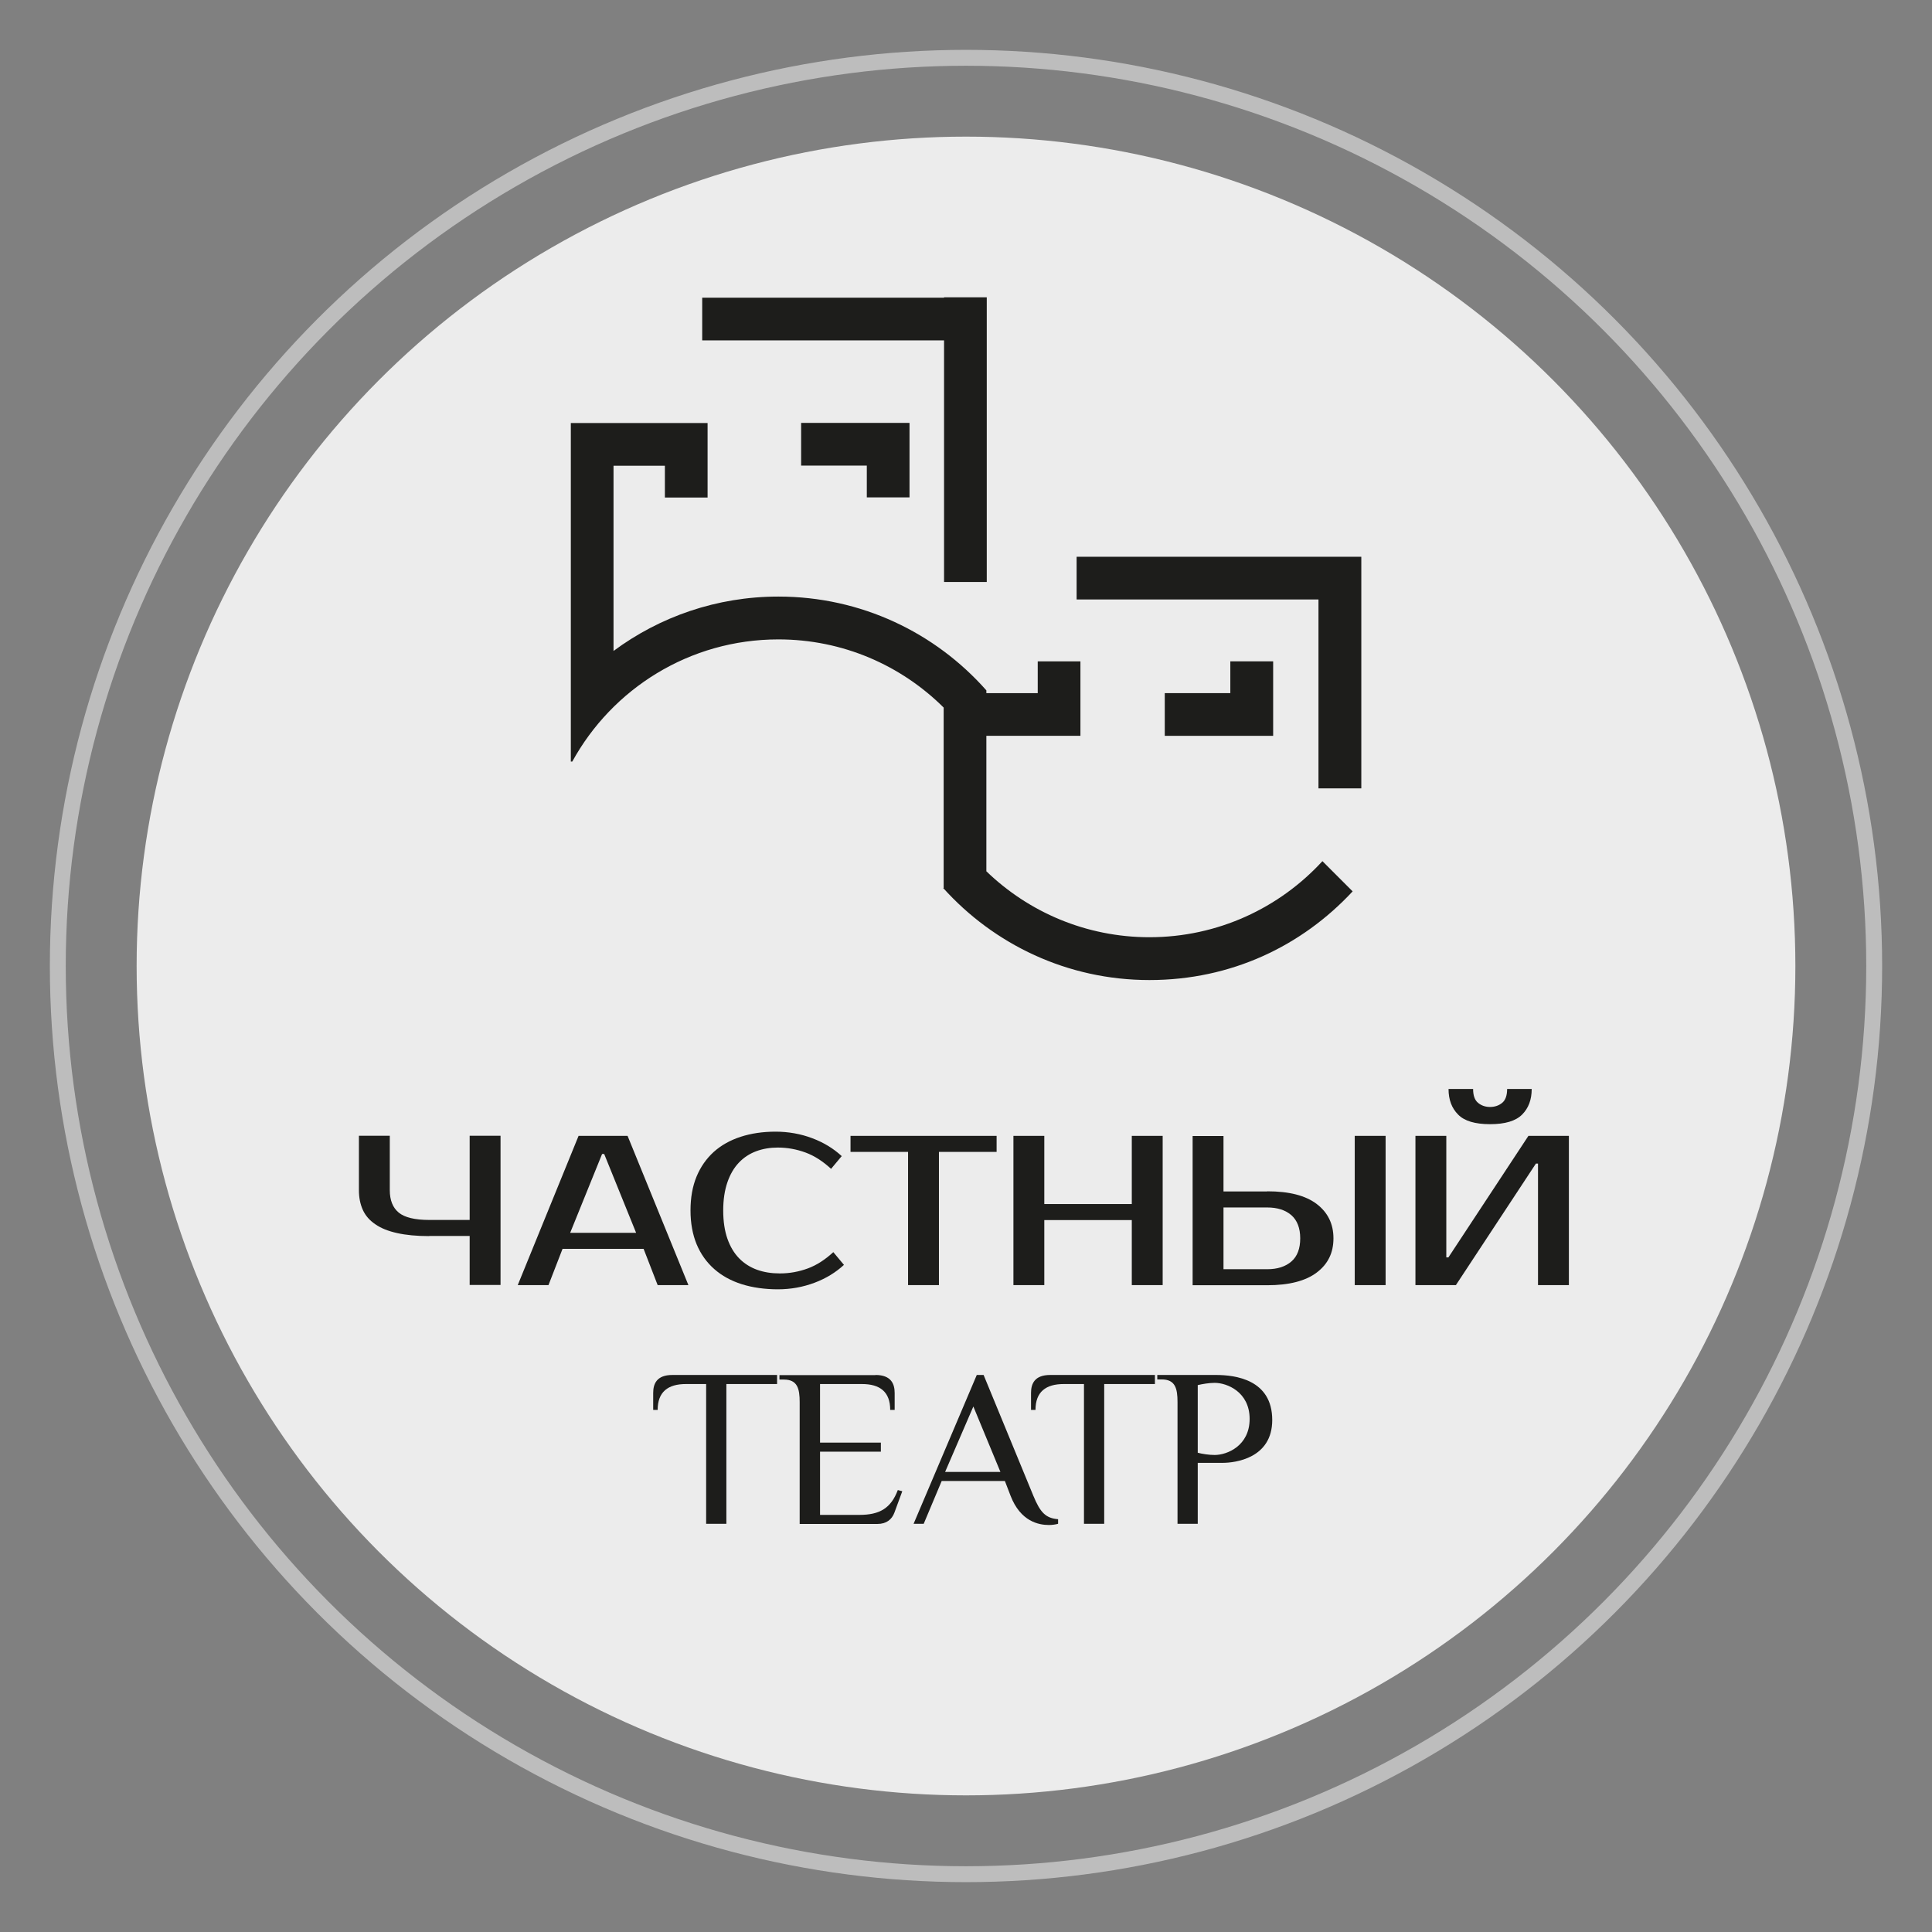
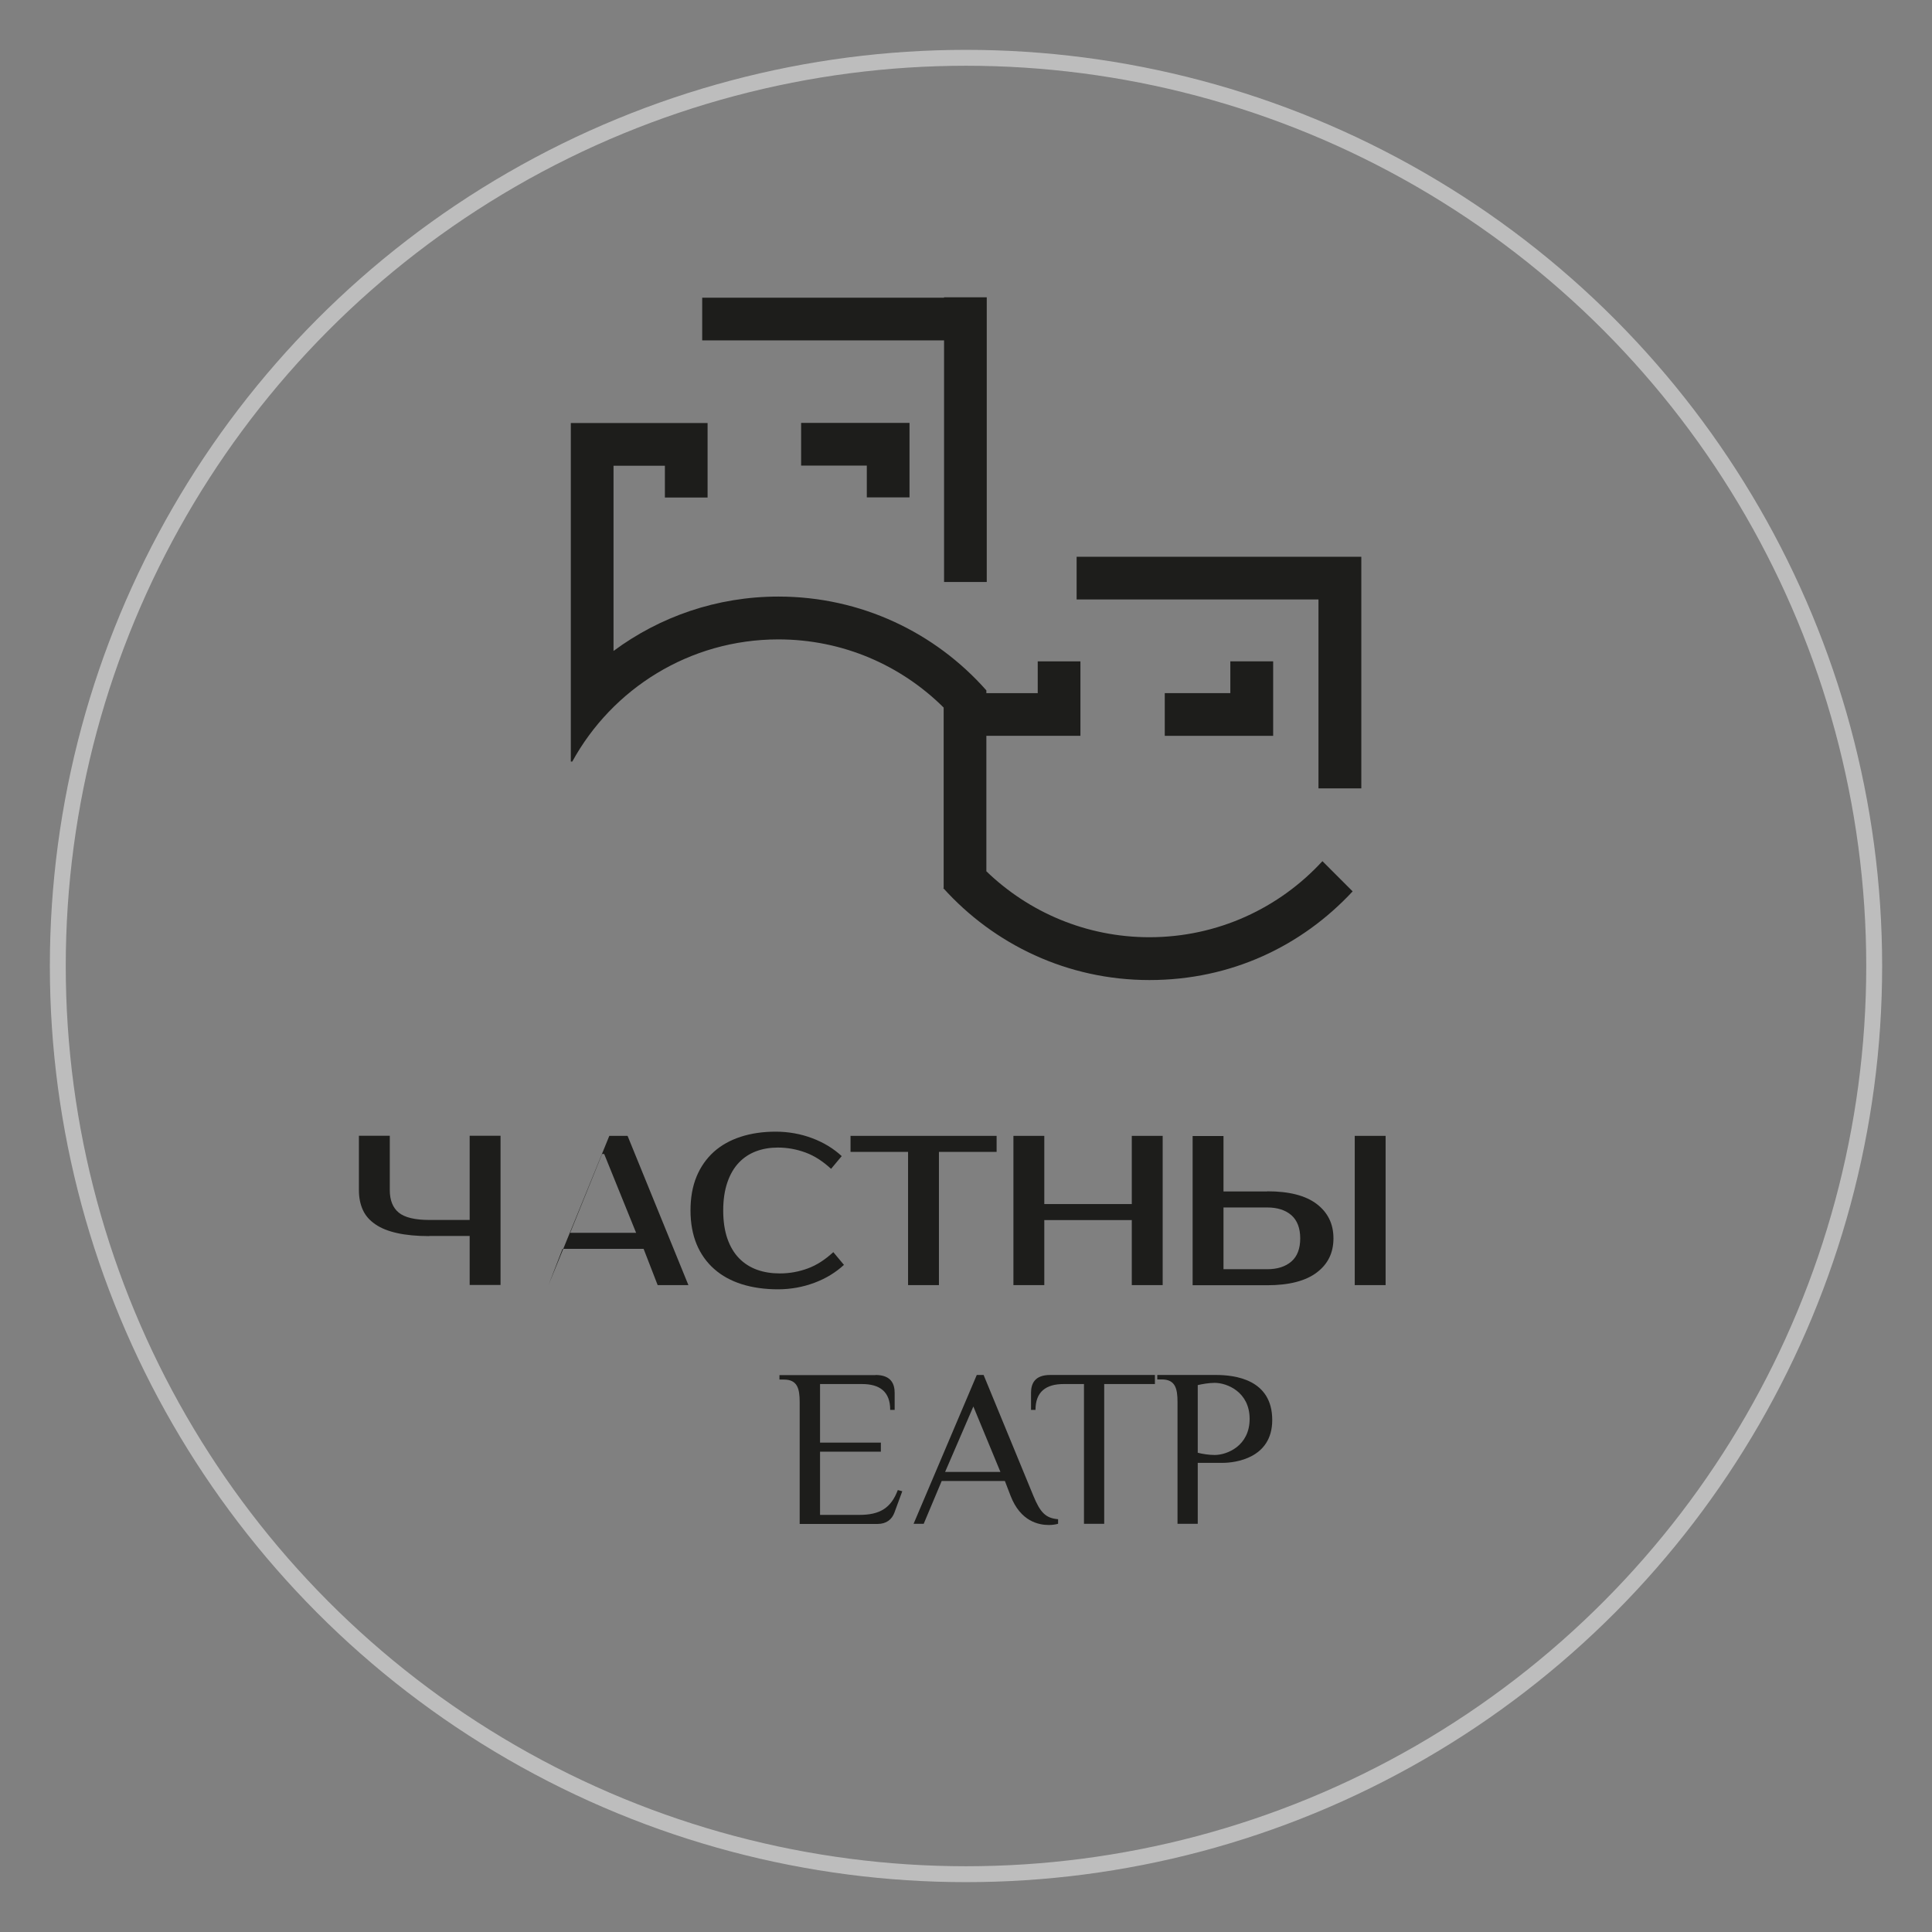
<svg xmlns="http://www.w3.org/2000/svg" id="_Слой_1" data-name="Слой_1" version="1.1" viewBox="0 0 147.06 147.06">
  <rect x="0" y="0" width="147.06" height="147.06" fill="#808080" stroke="none" />
  <defs>
    <style> .st0 { fill: #1d1d1b; } .st1 { fill: none; stroke: #bdbdbd; stroke-miterlimit: 10; stroke-width: 1.21px; } .st2 { fill: #ececec; } </style>
  </defs>
-   <circle class="st2" cx="73.53" cy="73.53" r="63.13" />
  <circle class="st1" cx="73.53" cy="73.53" r="69.13" />
  <g>
    <polygon class="st0" points="71.86 44.3 75.11 44.3 75.11 25.91 75.11 22.66 75.11 22.63 71.86 22.63 71.86 22.66 53.45 22.66 53.45 25.91 71.86 25.91 71.86 44.3" />
    <polygon class="st0" points="100.36 42.38 81.95 42.38 81.95 45.63 100.36 45.63 100.36 60.01 103.62 60.01 103.62 45.63 103.62 42.38 100.36 42.38" />
    <path class="st0" d="M87.5,71.34c-4.82,0-9.2-1.91-12.42-5.02v-10.31h7.16v-5.67h-3.25v2.42h-3.91v-.21c-3.87-4.38-9.52-7.14-15.83-7.14-4.7,0-9.04,1.54-12.55,4.14v-14.1h3.91v2.42h3.25v-5.67h-10.41v25.77h.11c3.04-5.54,8.92-9.3,15.69-9.3,4.91,0,9.35,1.98,12.58,5.19v13.73h-.04c3.87,4.3,9.46,7.01,15.7,7.01s11.61-2.6,15.47-6.75l-2.3-2.3c-3.27,3.56-7.96,5.79-13.17,5.79Z" />
    <polygon class="st0" points="69.23 37.86 69.23 35.44 69.23 34.61 69.23 32.19 60.98 32.19 60.98 35.44 65.98 35.44 65.98 37.86 69.23 37.86" />
    <polygon class="st0" points="96.91 52.76 96.91 50.34 93.65 50.34 93.65 52.76 88.66 52.76 88.66 56.01 96.91 56.01 96.91 53.6 96.91 52.76" />
  </g>
  <g>
    <path class="st0" d="M32.67,94.09c-.95,0-1.77-.08-2.44-.23-.68-.15-1.23-.37-1.66-.67-.43-.29-.75-.65-.95-1.09s-.3-.94-.3-1.51v-4.14h2.35v4.14c0,.77.23,1.34.68,1.71.45.37,1.23.56,2.32.56h3.08v-6.41h2.35v11.36h-2.35v-3.73h-3.08Z" />
-     <path class="st0" d="M47.77,86.46l4.63,11.36h-2.34l-1.07-2.76h-6.17l-1.07,2.76h-2.34l4.63-11.36h3.73ZM43.39,93.84h5.03l-2.43-6h-.16l-2.43,6Z" />
+     <path class="st0" d="M47.77,86.46l4.63,11.36h-2.34l-1.07-2.76h-6.17l-1.07,2.76l4.63-11.36h3.73ZM43.39,93.84h5.03l-2.43-6h-.16l-2.43,6Z" />
    <path class="st0" d="M59.37,96.93c.74,0,1.44-.13,2.12-.38.68-.25,1.32-.67,1.94-1.24l.81.97c-.62.57-1.36,1.03-2.24,1.36-.88.33-1.81.5-2.79.5s-1.93-.13-2.75-.39c-.82-.26-1.51-.64-2.09-1.15-.58-.51-1.03-1.14-1.34-1.88-.31-.75-.47-1.61-.47-2.58s.15-1.83.46-2.58c.31-.75.75-1.37,1.31-1.88.57-.51,1.25-.89,2.05-1.15s1.69-.39,2.66-.39,1.92.17,2.79.5c.88.33,1.62.79,2.24,1.36l-.81.97c-.62-.57-1.26-.99-1.94-1.24-.68-.25-1.38-.38-2.12-.38-.58,0-1.13.09-1.64.28-.51.19-.95.48-1.32.87-.37.39-.66.88-.87,1.49s-.32,1.32-.32,2.15.11,1.55.32,2.15.51,1.1.89,1.49.84.68,1.36.87c.53.19,1.1.28,1.73.28Z" />
    <path class="st0" d="M75.85,87.68h-4.38v10.14h-2.35v-10.14h-4.38v-1.22h11.12v1.22Z" />
    <path class="st0" d="M88.5,86.46v11.36h-2.35v-4.95h-6.66v4.95h-2.35v-11.36h2.35v5.19h6.66v-5.19h2.35Z" />
    <path class="st0" d="M96.46,90.68c1.67,0,2.92.32,3.77.97.84.64,1.27,1.51,1.27,2.61s-.42,1.96-1.27,2.6c-.84.64-2.1.97-3.77.97h-5.68v-11.36h2.35v4.22h3.33ZM93.13,91.9v4.71h3.33c.78,0,1.39-.2,1.84-.59.45-.39.67-.98.67-1.76s-.23-1.37-.67-1.76c-.45-.39-1.06-.59-1.84-.59h-3.33ZM105.47,97.82h-2.35v-11.36h2.35v11.36Z" />
-     <path class="st0" d="M117.07,97.82v-9.25h-.16l-6.09,9.25h-3.08v-11.36h2.35v9.25h.16l6.09-9.25h3.08v11.36h-2.35ZM113.42,85.57c-1.14,0-1.95-.24-2.43-.73-.49-.49-.73-1.14-.73-1.95h1.87c0,.49.12.84.37,1.05s.56.32.92.32.68-.11.93-.32.37-.57.37-1.05h1.87c0,.81-.24,1.46-.73,1.95-.49.49-1.3.73-2.43.73Z" />
  </g>
  <g>
-     <path class="st0" d="M59.15,104.66v.69h-3.86v10.64h-1.54v-10.64h-1.54c-1.37,0-2.15.6-2.15,1.97h-.34v-1.29c0-.69.26-1.37,1.46-1.37h7.98Z" />
    <path class="st0" d="M66.64,104.66c1.2,0,1.46.69,1.46,1.37v1.29h-.34c0-1.37-.77-1.97-2.15-1.97h-3.19v4.46h4.63v.69h-4.63v4.81h3c1.54,0,2.4-.51,2.92-1.89l.34.09-.6,1.63c-.19.51-.6.86-1.29.86h-5.92v-9.27c0-1.03-.17-1.72-1.2-1.72h-.34v-.34h7.31Z" />
    <path class="st0" d="M80.53,115.99c-.17.05-.43.09-.69.09-.77,0-2.16-.26-2.92-2.23l-.43-1.12h-4.81l-1.37,3.26h-.77l4.81-11.33h.52l3.78,9.18c.53,1.29.94,1.72,1.89,1.8v.34ZM71.94,112.04h4.21l-2.06-4.98-2.15,4.98Z" />
    <path class="st0" d="M87.91,104.66v.69h-3.86v10.64h-1.54v-10.64h-1.54c-1.37,0-2.15.6-2.15,1.97h-.34v-1.29c0-.69.26-1.37,1.46-1.37h7.98Z" />
    <path class="st0" d="M91.17,115.99h-1.54v-9.27c0-1.03-.17-1.72-1.2-1.72h-.34v-.34h4.46c1.46,0,4.29.34,4.29,3.43,0,2.92-2.83,3.26-3.78,3.26h-1.89v4.63ZM95.12,108.01c0-2.06-1.72-2.75-2.66-2.75-.43,0-.94.09-1.29.17v5.15c.34.09.86.17,1.29.17.94,0,2.66-.69,2.66-2.75Z" />
  </g>
</svg>